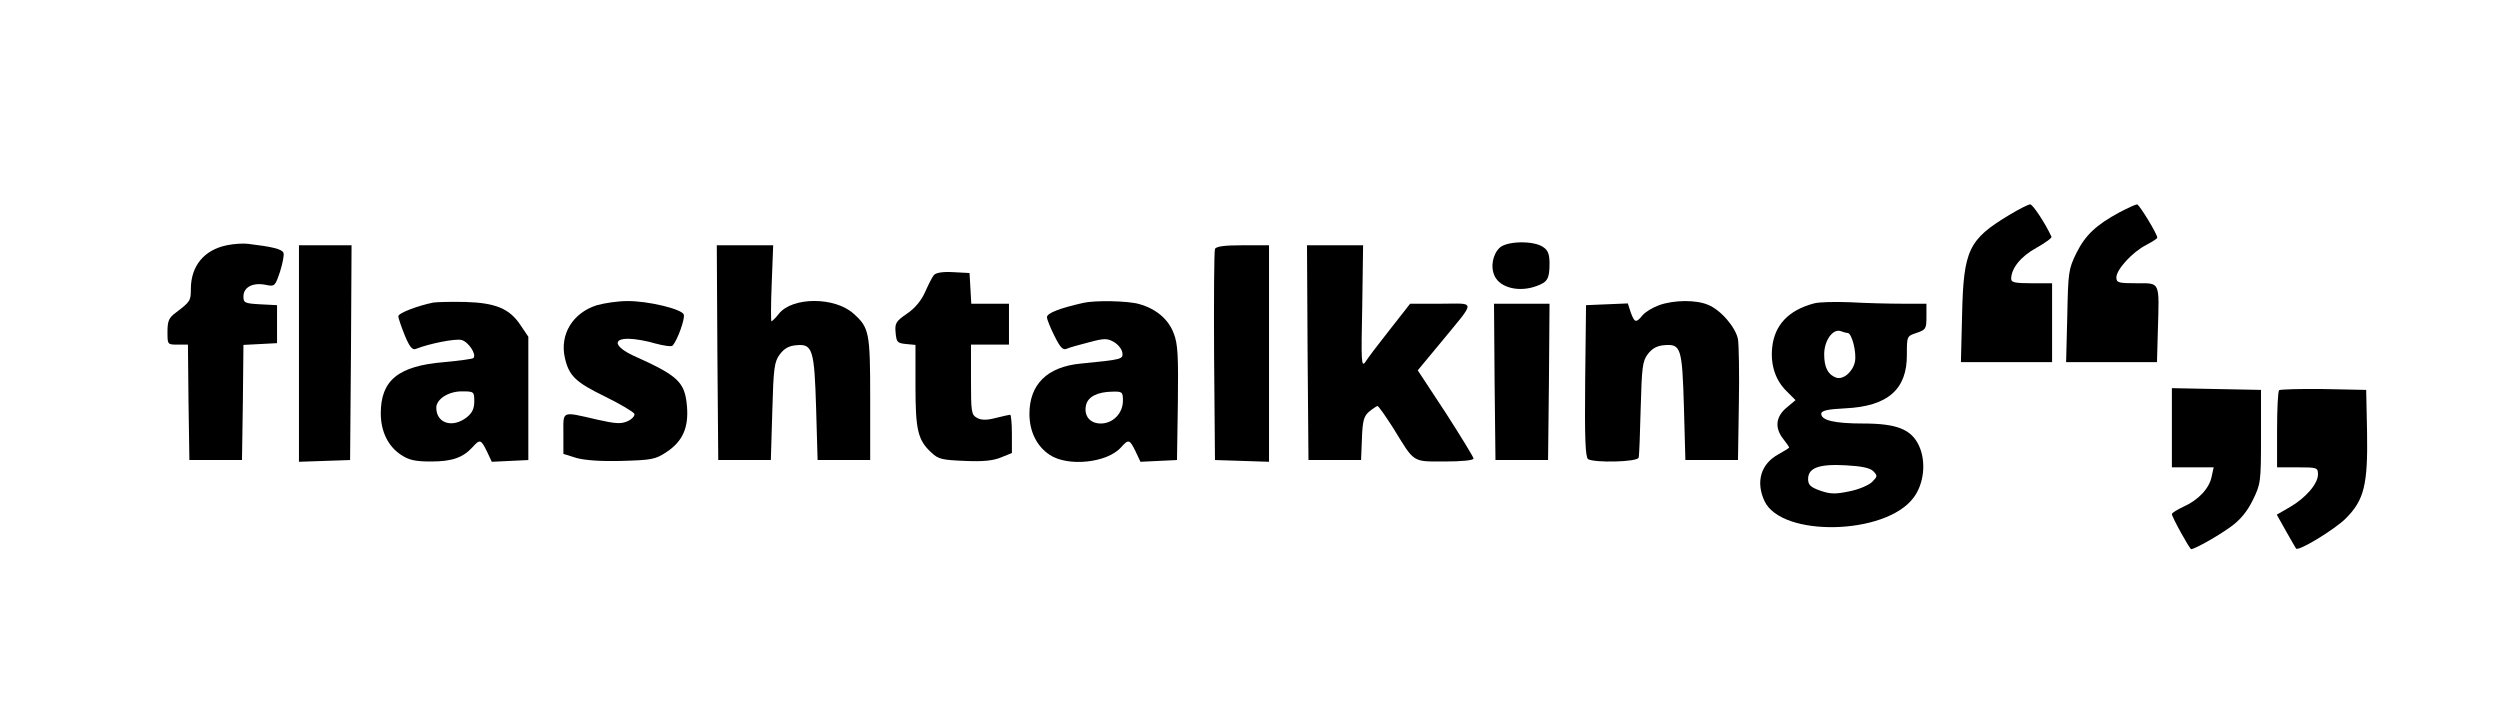
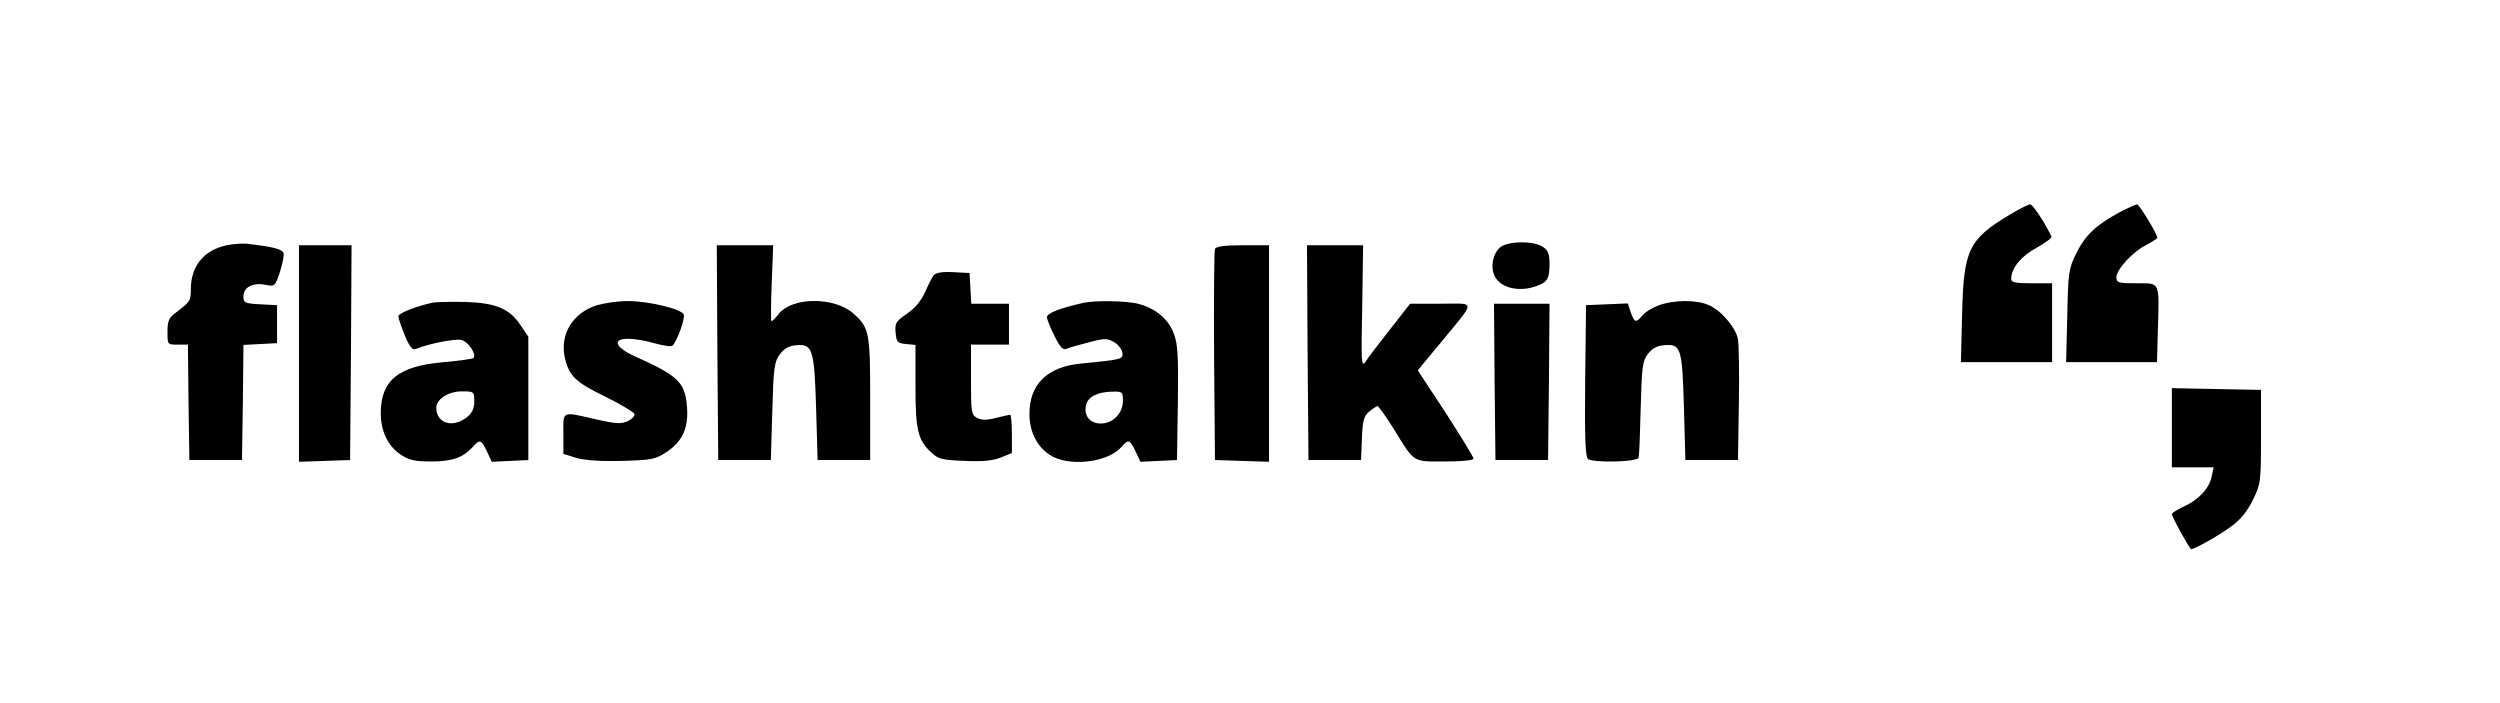
<svg xmlns="http://www.w3.org/2000/svg" xmlns:ns1="http://www.inkscape.org/namespaces/inkscape" xmlns:ns2="http://sodipodi.sourceforge.net/DTD/sodipodi-0.dtd" version="1.0" width="1600pt" height="450pt" viewBox="0 0 1600 450" preserveAspectRatio="xMidYMid meet" id="svg2" ns1:version="0.91 r13725" ns2:docname="flashtalking.svg">
  <defs id="defs42" />
  <ns2:namedview pagecolor="#ffffff" bordercolor="#666666" borderopacity="1" objecttolerance="10" gridtolerance="10" guidetolerance="10" ns1:pageopacity="0" ns1:pageshadow="2" ns1:window-width="1920" ns1:window-height="1056" id="namedview40" showgrid="false" ns1:zoom="0.149" ns1:cx="1000" ns1:cy="281.25" ns1:window-x="0" ns1:window-y="24" ns1:window-maximized="1" ns1:current-layer="svg2" />
  <g transform="matrix(0.187,0,0,-0.187,-685.694,661.876)" id="g4" style="fill:#000000;stroke:none">
    <path d="m 10544,2804 c -140,-84 -157,-120 -162,-341 l -4,-163 156,0 156,0 0,135 0,135 -70,0 c -57,0 -70,3 -70,15 0,36 33,77 86,106 30,17 54,34 52,38 -21,46 -64,111 -73,111 -6,0 -38,-16 -71,-36 z" id="path6" ns1:connector-curvature="0" />
    <path d="m 10921,2813 c -81,-44 -117,-78 -148,-140 -27,-55 -28,-66 -31,-215 l -4,-158 155,0 156,0 3,108 c 5,171 9,162 -73,162 -62,0 -69,2 -69,20 0,27 55,87 102,111 21,11 38,22 38,25 0,13 -62,114 -69,114 -5,0 -31,-12 -60,-27 z" id="path8" ns1:connector-curvature="0" />
    <path d="m 4443,2700 c -78,-16 -123,-71 -123,-150 0,-40 -2,-43 -52,-81 -23,-17 -28,-28 -28,-65 0,-44 0,-44 35,-44 l 35,0 2,-197 3,-198 90,0 90,0 3,197 2,197 58,3 57,3 0,65 0,65 -58,3 c -53,3 -57,5 -57,27 0,31 31,48 74,40 33,-7 34,-6 51,44 9,29 15,58 12,65 -5,13 -38,21 -122,31 -16,2 -49,0 -72,-5 z" id="path10" ns1:connector-curvature="0" />
    <path d="m 8801,2693 c -25,-22 -34,-66 -19,-98 19,-41 85,-57 145,-34 36,13 43,25 43,76 0,32 -5,46 -22,57 -31,22 -120,21 -147,-1 z" id="path12" ns1:connector-curvature="0" />
    <path d="m 4690,2330 0,-371 88,3 87,3 3,368 2,367 -90,0 -90,0 0,-370 z" id="path14" ns1:connector-curvature="0" />
    <path d="m 6122,2333 3,-368 90,0 90,0 5,167 c 4,149 7,170 26,195 15,20 31,29 57,31 55,5 61,-15 67,-218 l 5,-175 90,0 90,0 0,210 c 0,226 -3,243 -57,291 -64,58 -210,58 -256,-1 -11,-14 -22,-25 -25,-25 -2,0 -2,59 1,130 l 5,130 -97,0 -96,0 2,-367 z" id="path16" ns1:connector-curvature="0" />
    <path d="m 7825,2687 c -3,-6 -4,-172 -3,-367 l 3,-355 93,-3 92,-3 0,371 0,370 -90,0 c -64,0 -92,-4 -95,-13 z" id="path18" ns1:connector-curvature="0" />
    <path d="m 8142,2333 3,-368 90,0 90,0 3,74 c 2,61 7,77 25,92 12,10 25,18 28,19 4,0 28,-35 55,-77 73,-119 63,-113 176,-113 57,0 98,4 98,10 0,5 -43,75 -95,156 l -96,146 78,94 c 123,150 123,134 1,134 l -105,0 -69,-88 c -38,-48 -76,-98 -84,-111 -14,-20 -15,-2 -11,188 l 3,211 -96,0 -96,0 2,-367 z" id="path20" ns1:connector-curvature="0" />
    <path d="m 6863,2598 c -6,-7 -19,-33 -30,-58 -13,-29 -34,-55 -62,-74 -38,-26 -42,-33 -39,-65 3,-33 6,-36 36,-39 l 32,-3 0,-140 c 0,-152 8,-186 55,-229 23,-22 37,-25 114,-28 62,-3 98,1 124,12 l 37,15 0,65 c 0,37 -3,66 -6,66 -3,0 -25,-5 -49,-11 -31,-8 -49,-8 -64,0 -20,11 -21,20 -21,131 l 0,120 65,0 65,0 0,70 0,70 -64,0 -65,0 -3,53 -3,52 -56,3 c -37,2 -59,-2 -66,-10 z" id="path22" ns1:connector-curvature="0" />
    <path d="m 5150,2504 c -54,-11 -120,-36 -120,-47 0,-6 10,-35 22,-65 16,-39 26,-51 37,-47 48,19 136,36 157,31 24,-6 53,-50 41,-62 -3,-3 -48,-9 -101,-14 -156,-13 -216,-62 -216,-175 0,-62 25,-113 69,-142 27,-18 48,-23 103,-23 72,0 109,13 142,49 25,28 29,27 49,-14 l 17,-36 63,3 62,3 0,211 0,211 -27,40 c -37,56 -85,76 -188,79 -47,1 -96,0 -110,-2 z m 140,-338 c 0,-25 -7,-40 -26,-55 -49,-38 -104,-20 -104,33 0,29 41,56 87,56 42,0 43,-1 43,-34 z" id="path24" ns1:connector-curvature="0" />
    <path d="m 5710,2495 c -83,-26 -128,-100 -110,-180 14,-62 37,-84 138,-133 53,-26 98,-53 100,-59 2,-7 -8,-18 -23,-25 -22,-10 -41,-9 -103,5 -126,29 -117,32 -117,-48 l 0,-69 45,-14 c 29,-8 83,-12 156,-10 102,3 114,5 153,31 54,36 75,83 69,155 -7,84 -29,105 -183,174 -64,30 -73,58 -18,58 22,0 63,-7 92,-16 30,-8 57,-12 60,-7 17,19 43,93 38,106 -7,19 -124,47 -194,46 -32,0 -78,-7 -103,-14 z" id="path26" ns1:connector-curvature="0" />
    <path d="m 7375,2503 c -80,-18 -125,-35 -125,-49 0,-8 12,-37 26,-65 20,-40 29,-49 42,-43 9,4 44,14 76,22 52,14 62,14 85,1 14,-8 27,-24 29,-36 3,-23 1,-24 -143,-38 -114,-11 -175,-71 -175,-172 0,-60 25,-111 69,-140 62,-42 198,-28 245,26 25,28 29,27 49,-14 l 17,-36 63,3 62,3 3,195 c 2,160 0,203 -14,238 -18,49 -61,85 -119,101 -39,11 -150,13 -190,4 z m 135,-335 c 0,-43 -34,-78 -76,-78 -38,0 -59,28 -50,64 7,28 39,44 89,45 35,1 37,-1 37,-31 z" id="path28" ns1:connector-curvature="0" />
    <path d="m 9345,2495 c -22,-8 -47,-23 -57,-35 -22,-27 -27,-25 -40,10 l -10,31 -72,-3 -71,-3 -3,-259 c -2,-201 1,-261 10,-268 22,-13 168,-10 173,5 2,6 5,83 7,169 4,140 6,161 24,185 15,20 32,29 56,31 58,5 62,-8 68,-212 l 5,-181 90,0 90,0 3,190 c 2,105 0,205 -3,223 -7,40 -59,101 -102,118 -41,18 -117,17 -168,-1 z" id="path30" ns1:connector-curvature="0" />
-     <path d="m 9875,2501 c -87,-23 -135,-74 -143,-151 -6,-60 11,-112 50,-150 l 30,-30 -31,-26 c -37,-31 -41,-69 -11,-107 11,-14 20,-27 20,-29 0,-2 -16,-12 -36,-23 -61,-33 -79,-95 -48,-161 59,-124 413,-116 509,11 37,48 45,125 19,180 -26,55 -75,75 -191,75 -98,0 -143,11 -143,33 0,11 21,16 83,19 145,7 211,65 210,184 0,63 0,63 33,74 32,11 34,14 34,56 l 0,44 -82,0 c -46,0 -126,2 -178,5 -52,2 -108,1 -125,-4 z m 115,-101 c 15,0 32,-69 25,-100 -8,-34 -40,-61 -64,-53 -28,10 -41,35 -41,80 0,47 30,89 57,79 8,-3 18,-6 23,-6 z m 88,-473 c 15,-16 15,-18 -4,-37 -11,-11 -46,-26 -77,-32 -48,-10 -65,-10 -100,2 -34,12 -42,20 -42,40 0,38 37,52 128,47 56,-3 83,-9 95,-20 z" id="path32" ns1:connector-curvature="0" />
    <path d="m 8782,2233 3,-268 90,0 90,0 3,268 2,267 -95,0 -95,0 2,-267 z" id="path34" ns1:connector-curvature="0" />
    <path d="m 11100,2075 0,-135 71,0 72,0 -7,-32 c -8,-40 -45,-80 -97,-103 -21,-10 -39,-21 -39,-25 0,-10 61,-120 66,-120 12,0 94,46 136,77 32,23 56,52 75,91 27,55 28,62 28,217 l 0,160 -152,3 -153,3 0,-136 z" id="path36" ns1:connector-curvature="0" />
-     <path d="m 11467,2204 c -4,-4 -7,-65 -7,-136 l 0,-128 70,0 c 67,0 70,-1 70,-24 0,-32 -41,-80 -96,-112 l -45,-26 32,-57 c 17,-31 33,-57 34,-59 9,-10 133,66 170,103 63,63 76,115 73,296 l -3,144 -146,3 c -80,1 -148,-1 -152,-4 z" id="path38" ns1:connector-curvature="0" />
  </g>
</svg>